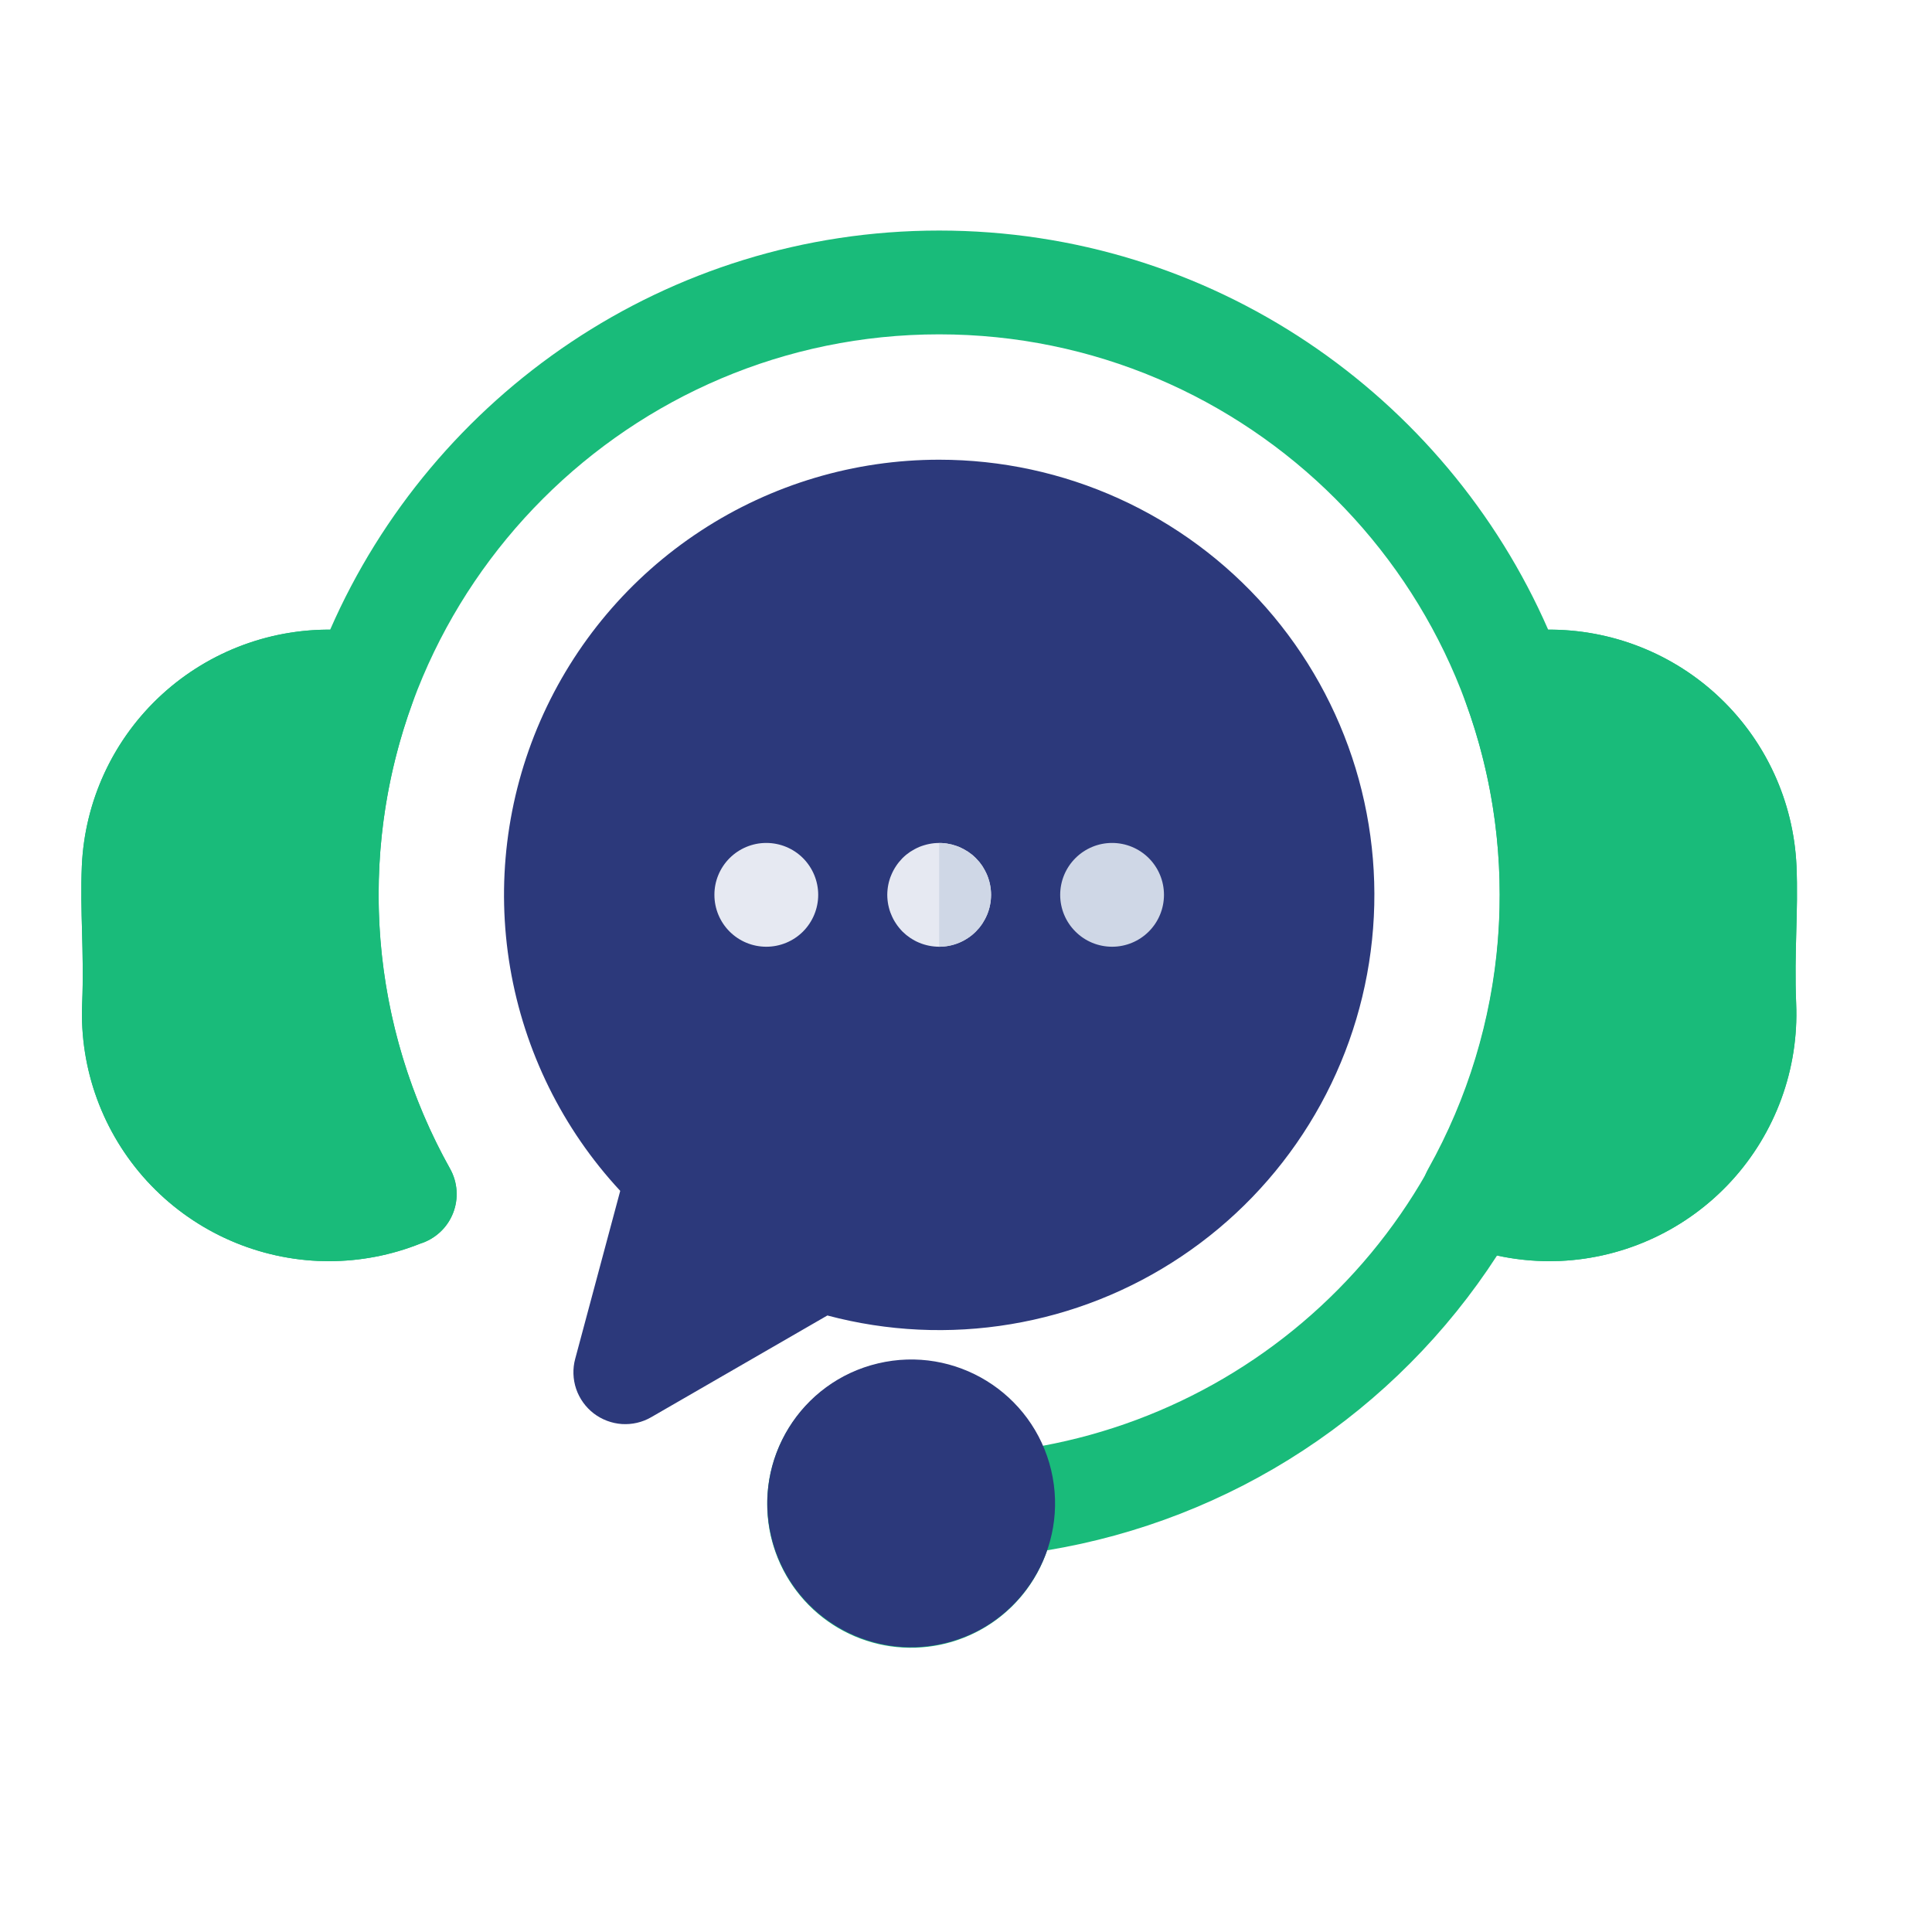
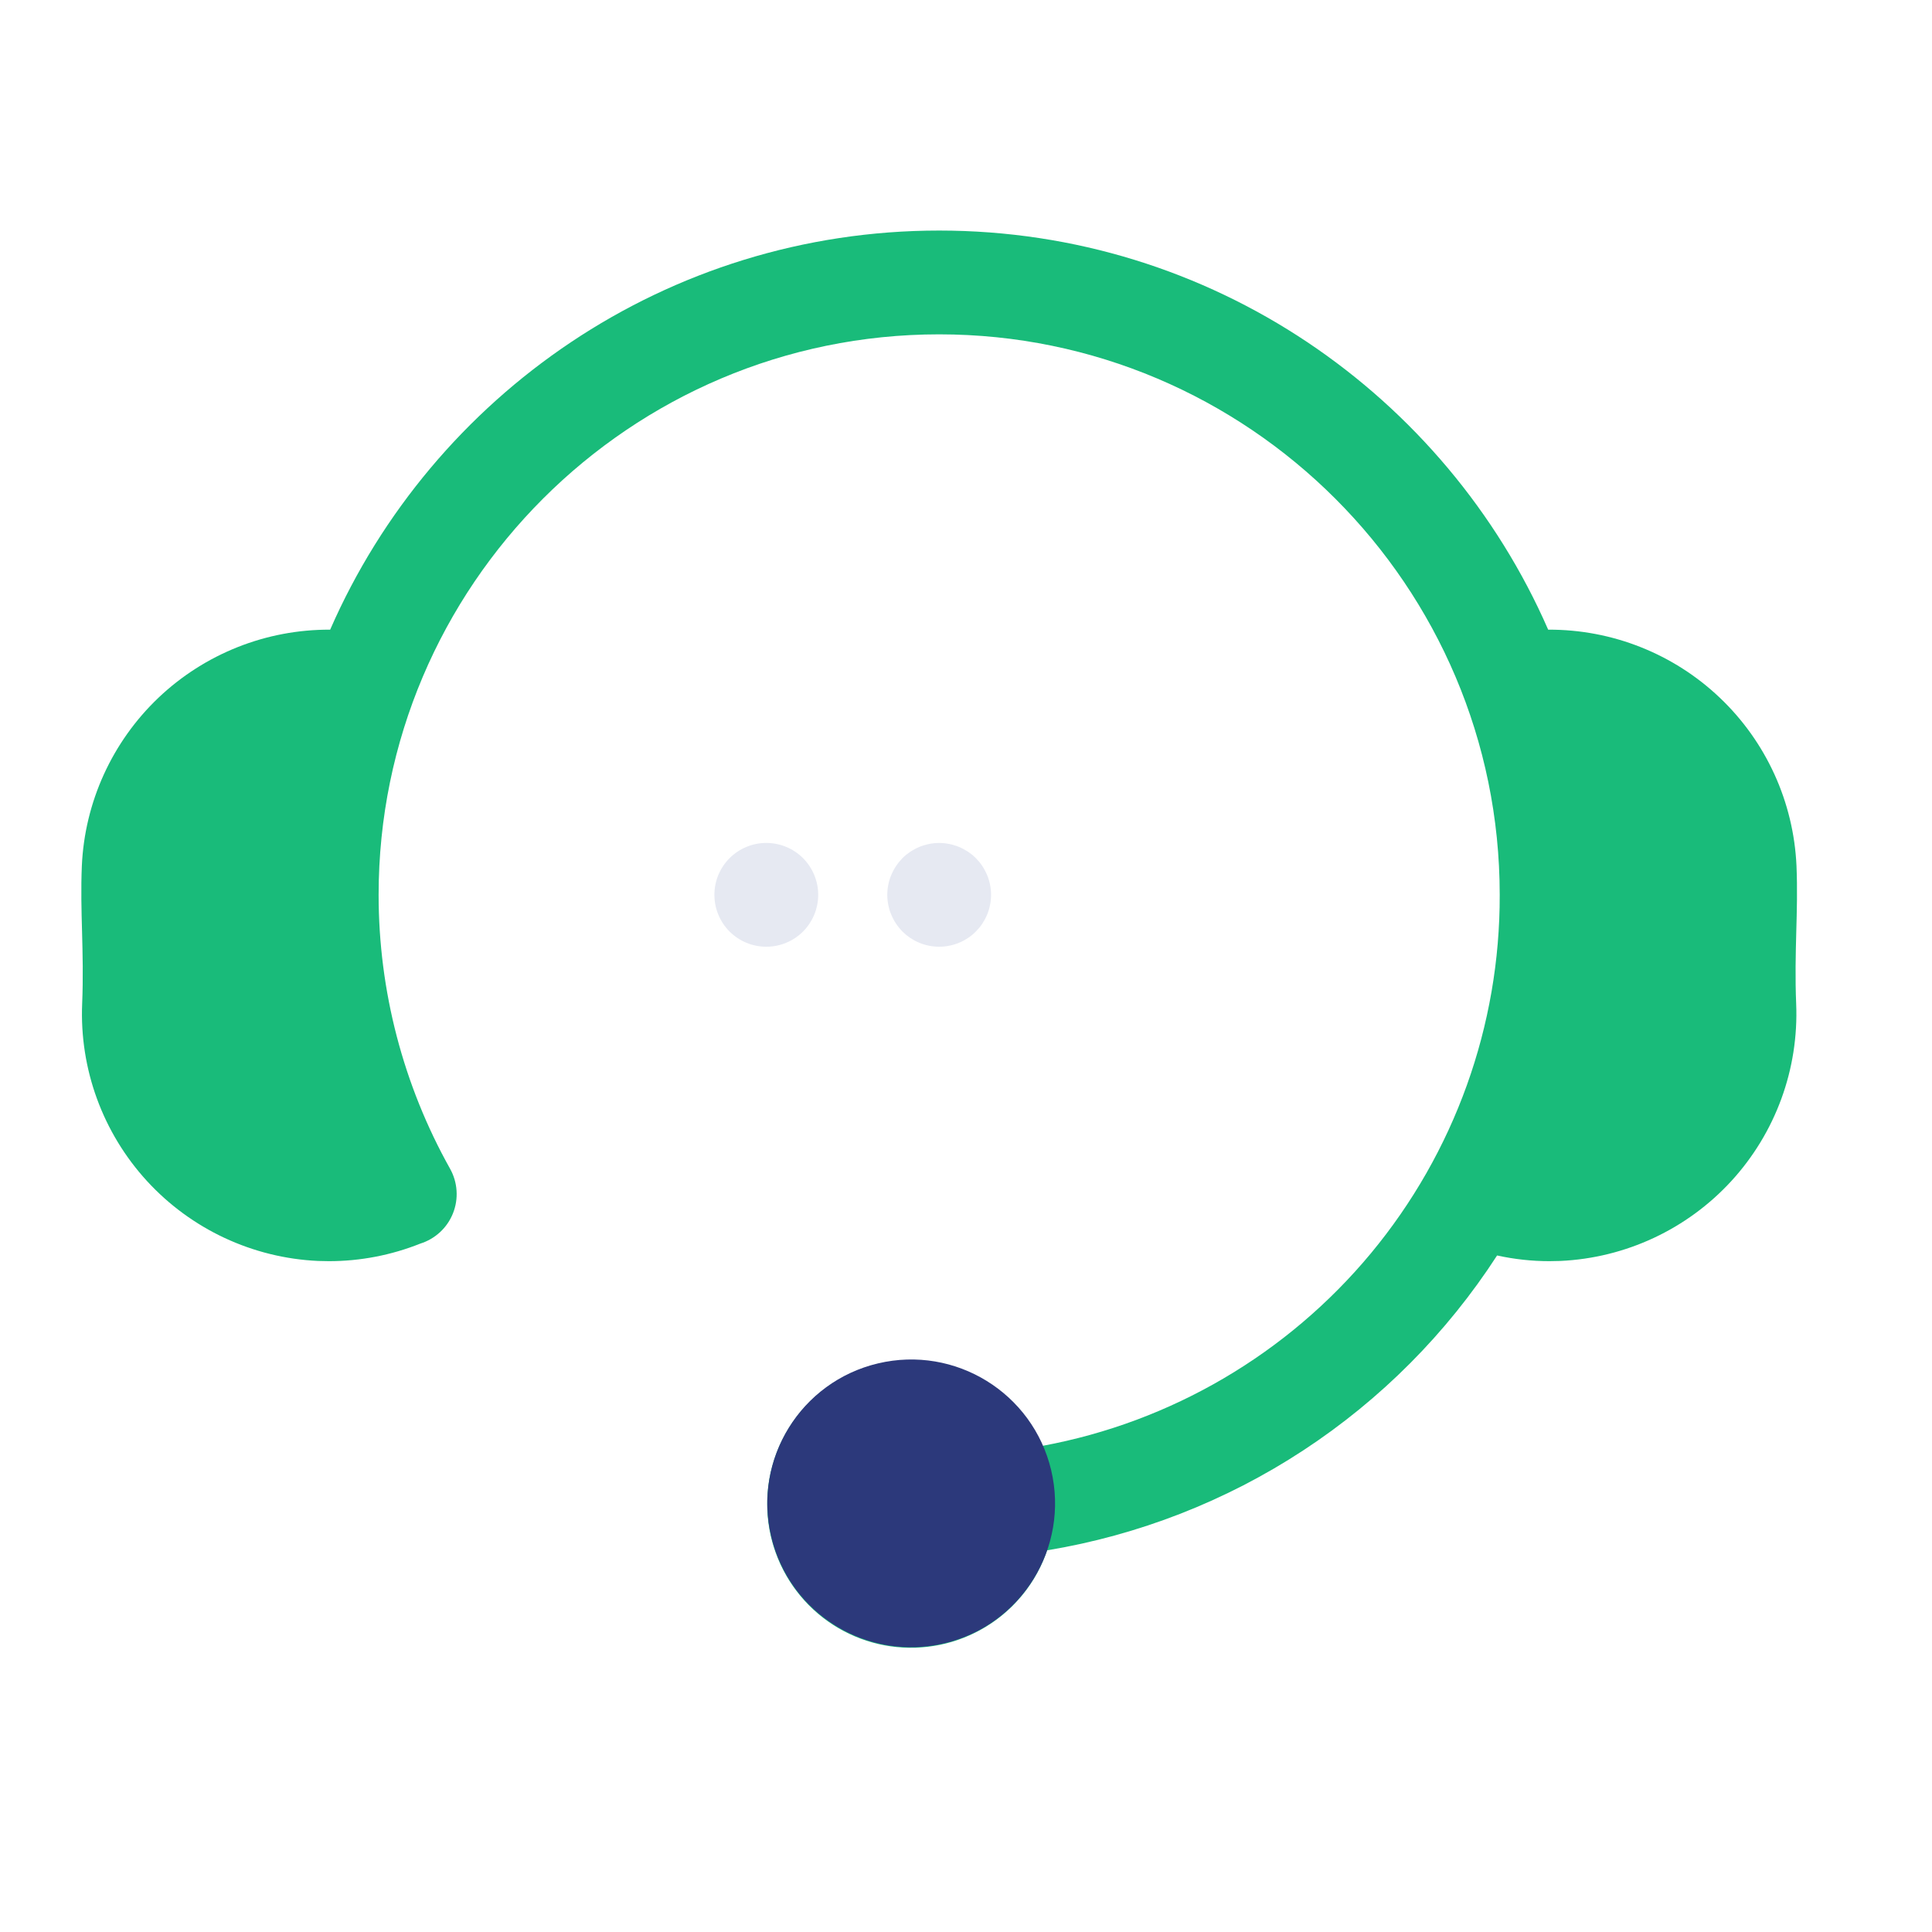
<svg xmlns="http://www.w3.org/2000/svg" width="36" height="36" viewBox="0 0 36 36" fill="none">
-   <path d="M17.5 8.566C15.922 8.566 14.378 9.026 13.058 9.891C11.738 10.755 10.699 11.986 10.068 13.432C9.437 14.879 9.242 16.478 9.506 18.033C9.771 19.589 10.483 21.034 11.557 22.19L10.718 25.32C10.668 25.504 10.675 25.7 10.736 25.881C10.798 26.062 10.912 26.221 11.063 26.337C11.215 26.453 11.398 26.522 11.589 26.535C11.779 26.547 11.97 26.503 12.135 26.407L15.417 24.512C16.532 24.809 17.697 24.864 18.835 24.674C19.973 24.484 21.057 24.054 22.015 23.411C22.974 22.769 23.784 21.93 24.392 20.949C25 19.969 25.392 18.87 25.541 17.726C25.691 16.582 25.594 15.419 25.259 14.315C24.923 13.212 24.356 12.192 23.595 11.325C22.833 10.458 21.896 9.764 20.845 9.288C19.794 8.812 18.654 8.566 17.5 8.566Z" fill="#2C397B" />
  <path d="M33.471 17.363C33.482 16.968 33.493 16.56 33.475 16.133C33.421 14.944 32.91 13.822 32.047 13.002C31.185 12.182 30.038 11.727 28.848 11.733C26.937 7.36 22.57 4.296 17.5 4.296C12.43 4.296 8.063 7.36 6.152 11.733C4.961 11.727 3.815 12.182 2.952 13.002C2.09 13.823 1.578 14.945 1.525 16.135C1.507 16.56 1.518 16.968 1.529 17.363C1.54 17.782 1.551 18.215 1.531 18.701C1.48 19.919 1.915 21.108 2.739 22.007C3.563 22.905 4.71 23.441 5.928 23.496C5.996 23.498 6.063 23.5 6.13 23.5C6.713 23.5 7.29 23.389 7.831 23.173C7.968 23.13 8.094 23.057 8.2 22.959C8.306 22.861 8.388 22.741 8.441 22.607C8.494 22.474 8.517 22.329 8.507 22.186C8.498 22.042 8.456 21.902 8.386 21.777C7.513 20.218 7.055 18.461 7.055 16.674C7.055 10.915 11.741 6.23 17.5 6.23C23.259 6.23 27.945 10.915 27.945 16.674C27.952 19.112 27.103 21.475 25.547 23.351C23.99 25.227 21.824 26.498 19.427 26.941C19.175 26.369 18.73 25.904 18.171 25.625C17.612 25.346 16.973 25.272 16.365 25.414C15.756 25.556 15.217 25.907 14.839 26.405C14.462 26.903 14.27 27.517 14.298 28.141C14.325 28.765 14.57 29.36 14.989 29.823C15.409 30.287 15.977 30.588 16.595 30.677C17.214 30.765 17.844 30.635 18.377 30.308C18.909 29.982 19.311 29.479 19.512 28.888C21.215 28.606 22.841 27.972 24.284 27.026C25.728 26.08 26.958 24.843 27.896 23.394C28.216 23.464 28.543 23.5 28.87 23.5C28.937 23.5 29.005 23.498 29.072 23.496C30.29 23.441 31.437 22.905 32.261 22.007C33.085 21.108 33.52 19.92 33.469 18.701C33.449 18.215 33.46 17.782 33.471 17.363Z" fill="#19BB7A" />
-   <path d="M33.471 17.363C33.482 16.968 33.493 16.561 33.475 16.133C33.42 14.915 32.885 13.768 31.986 12.944C31.087 12.12 29.898 11.686 28.68 11.736C28.469 11.746 28.259 11.77 28.052 11.807C27.913 11.832 27.781 11.887 27.665 11.968C27.55 12.049 27.453 12.155 27.383 12.277C27.313 12.399 27.27 12.536 27.258 12.676C27.246 12.817 27.265 12.958 27.313 13.091C27.828 14.504 28.032 16.012 27.911 17.511C27.79 19.01 27.348 20.465 26.614 21.778C26.543 21.903 26.502 22.043 26.492 22.186C26.483 22.33 26.506 22.474 26.559 22.608C26.612 22.741 26.694 22.862 26.8 22.959C26.906 23.057 27.032 23.13 27.169 23.173C27.71 23.39 28.288 23.5 28.87 23.5C28.937 23.5 29.005 23.498 29.072 23.496C30.29 23.441 31.437 22.905 32.261 22.007C33.085 21.108 33.52 19.92 33.469 18.701C33.449 18.215 33.46 17.782 33.471 17.363Z" fill="#19BB7A" />
-   <path d="M8.386 21.777C7.652 20.464 7.21 19.009 7.089 17.51C6.968 16.011 7.172 14.504 7.687 13.091C7.736 12.958 7.754 12.816 7.742 12.676C7.73 12.535 7.687 12.399 7.617 12.277C7.547 12.154 7.45 12.049 7.335 11.968C7.219 11.887 7.087 11.832 6.948 11.807C6.74 11.769 6.53 11.746 6.318 11.736C5.1 11.686 3.911 12.12 3.013 12.945C2.114 13.769 1.579 14.916 1.525 16.135C1.507 16.56 1.518 16.968 1.529 17.363C1.54 17.782 1.551 18.215 1.531 18.701C1.48 19.919 1.915 21.108 2.739 22.007C3.563 22.905 4.71 23.441 5.928 23.496C5.996 23.498 6.063 23.5 6.13 23.5C6.713 23.5 7.29 23.389 7.831 23.173C7.968 23.13 8.094 23.057 8.2 22.959C8.306 22.861 8.388 22.741 8.441 22.607C8.494 22.474 8.517 22.329 8.507 22.186C8.498 22.042 8.456 21.902 8.386 21.777Z" fill="#19BB7A" />
  <path d="M14.279 17.641C14.023 17.641 13.777 17.54 13.595 17.358C13.414 17.177 13.312 16.931 13.312 16.675C13.311 16.419 13.413 16.173 13.594 15.991C13.775 15.81 14.021 15.707 14.277 15.707H14.279C14.536 15.707 14.782 15.809 14.963 15.99C15.144 16.172 15.246 16.418 15.246 16.674C15.246 16.93 15.144 17.176 14.963 17.358C14.782 17.539 14.536 17.641 14.279 17.641ZM17.5 17.641C17.468 17.641 17.436 17.639 17.405 17.636C17.373 17.633 17.342 17.628 17.311 17.622C17.28 17.616 17.25 17.608 17.219 17.599C17.189 17.59 17.159 17.579 17.13 17.567C17.101 17.555 17.072 17.542 17.045 17.527C17.017 17.512 16.99 17.495 16.963 17.478C16.937 17.46 16.912 17.442 16.887 17.422C16.863 17.402 16.839 17.38 16.816 17.358C16.794 17.336 16.773 17.311 16.753 17.287C16.733 17.263 16.714 17.237 16.697 17.211C16.679 17.184 16.662 17.157 16.648 17.13C16.633 17.102 16.62 17.073 16.608 17.044C16.595 17.015 16.584 16.985 16.575 16.955C16.566 16.925 16.559 16.894 16.552 16.863C16.546 16.832 16.541 16.8 16.538 16.769C16.535 16.738 16.533 16.706 16.533 16.674C16.533 16.642 16.535 16.611 16.538 16.579C16.541 16.548 16.546 16.516 16.552 16.485C16.558 16.454 16.566 16.423 16.575 16.394C16.584 16.363 16.595 16.333 16.608 16.304C16.62 16.275 16.633 16.247 16.648 16.219C16.663 16.191 16.679 16.164 16.697 16.137C16.714 16.111 16.733 16.086 16.753 16.061C16.773 16.037 16.794 16.013 16.816 15.99C16.838 15.968 16.863 15.947 16.887 15.926C16.912 15.907 16.937 15.888 16.963 15.87C16.99 15.853 17.017 15.837 17.045 15.822C17.072 15.807 17.101 15.794 17.13 15.781C17.159 15.769 17.189 15.759 17.219 15.75C17.28 15.731 17.342 15.719 17.405 15.712C17.468 15.706 17.532 15.706 17.595 15.712C17.627 15.715 17.658 15.72 17.689 15.727C17.72 15.732 17.751 15.74 17.781 15.75C17.811 15.759 17.841 15.769 17.87 15.781C17.899 15.794 17.928 15.807 17.955 15.822C17.983 15.837 18.01 15.853 18.037 15.87C18.063 15.888 18.089 15.907 18.113 15.926C18.138 15.947 18.162 15.968 18.183 15.99C18.205 16.012 18.227 16.037 18.248 16.061C18.267 16.086 18.287 16.111 18.304 16.137C18.321 16.164 18.338 16.191 18.352 16.219C18.367 16.247 18.381 16.275 18.393 16.304C18.405 16.333 18.416 16.363 18.425 16.394C18.435 16.424 18.442 16.454 18.448 16.485C18.455 16.516 18.459 16.548 18.462 16.579C18.466 16.611 18.467 16.642 18.467 16.674C18.467 16.706 18.465 16.738 18.462 16.769C18.46 16.801 18.454 16.832 18.448 16.863C18.442 16.894 18.434 16.925 18.425 16.955C18.416 16.985 18.405 17.015 18.393 17.044C18.381 17.073 18.367 17.102 18.352 17.13C18.337 17.157 18.321 17.184 18.304 17.211C18.287 17.237 18.267 17.262 18.248 17.287C18.227 17.311 18.206 17.335 18.183 17.358C18.161 17.38 18.138 17.402 18.113 17.422C18.089 17.442 18.063 17.46 18.037 17.478C18.01 17.495 17.983 17.512 17.955 17.527C17.928 17.542 17.899 17.555 17.87 17.567C17.841 17.579 17.811 17.59 17.781 17.599C17.751 17.608 17.72 17.616 17.689 17.622C17.658 17.628 17.627 17.633 17.595 17.636C17.564 17.639 17.532 17.641 17.5 17.641Z" fill="#E6E9F2" />
-   <path d="M18.448 16.485C18.442 16.454 18.434 16.423 18.425 16.394C18.416 16.364 18.405 16.333 18.393 16.304C18.381 16.275 18.367 16.247 18.352 16.219C18.337 16.191 18.321 16.164 18.304 16.137C18.286 16.111 18.267 16.086 18.248 16.061C18.227 16.037 18.206 16.013 18.183 15.99C18.161 15.968 18.137 15.947 18.113 15.926C18.088 15.907 18.063 15.888 18.036 15.87C18.01 15.853 17.983 15.837 17.955 15.822C17.927 15.807 17.899 15.794 17.87 15.781C17.841 15.769 17.811 15.759 17.78 15.75C17.75 15.74 17.72 15.732 17.689 15.727C17.658 15.72 17.626 15.715 17.595 15.712C17.563 15.709 17.532 15.708 17.5 15.708V17.641C17.532 17.641 17.563 17.64 17.595 17.636C17.626 17.633 17.658 17.628 17.689 17.622C17.72 17.616 17.751 17.608 17.78 17.599C17.811 17.59 17.841 17.579 17.87 17.567C17.899 17.555 17.927 17.542 17.955 17.527C17.983 17.512 18.01 17.495 18.036 17.478C18.063 17.46 18.088 17.442 18.113 17.422C18.137 17.402 18.161 17.38 18.183 17.358C18.205 17.336 18.227 17.311 18.248 17.287C18.267 17.262 18.286 17.237 18.304 17.211C18.321 17.184 18.337 17.157 18.352 17.13C18.367 17.102 18.38 17.073 18.393 17.044C18.405 17.015 18.415 16.985 18.425 16.955C18.435 16.925 18.442 16.894 18.448 16.863C18.455 16.832 18.459 16.8 18.462 16.77C18.465 16.738 18.467 16.706 18.467 16.674C18.467 16.642 18.465 16.611 18.462 16.579C18.46 16.548 18.454 16.516 18.448 16.485ZM20.723 17.641C20.466 17.641 20.22 17.54 20.039 17.358C19.857 17.177 19.755 16.931 19.755 16.675C19.755 16.419 19.856 16.173 20.038 15.991C20.219 15.81 20.464 15.707 20.721 15.707H20.723C20.979 15.707 21.225 15.809 21.406 15.99C21.588 16.172 21.689 16.418 21.689 16.674C21.689 16.93 21.588 17.176 21.406 17.358C21.225 17.539 20.979 17.641 20.723 17.641Z" fill="#CFD7E6" />
  <path d="M17.597 30.621C19.038 30.279 19.928 28.835 19.587 27.394C19.245 25.954 17.8 25.063 16.36 25.405C14.92 25.746 14.029 27.191 14.37 28.631C14.712 30.072 16.157 30.963 17.597 30.621Z" fill="#2C397B" />
</svg>